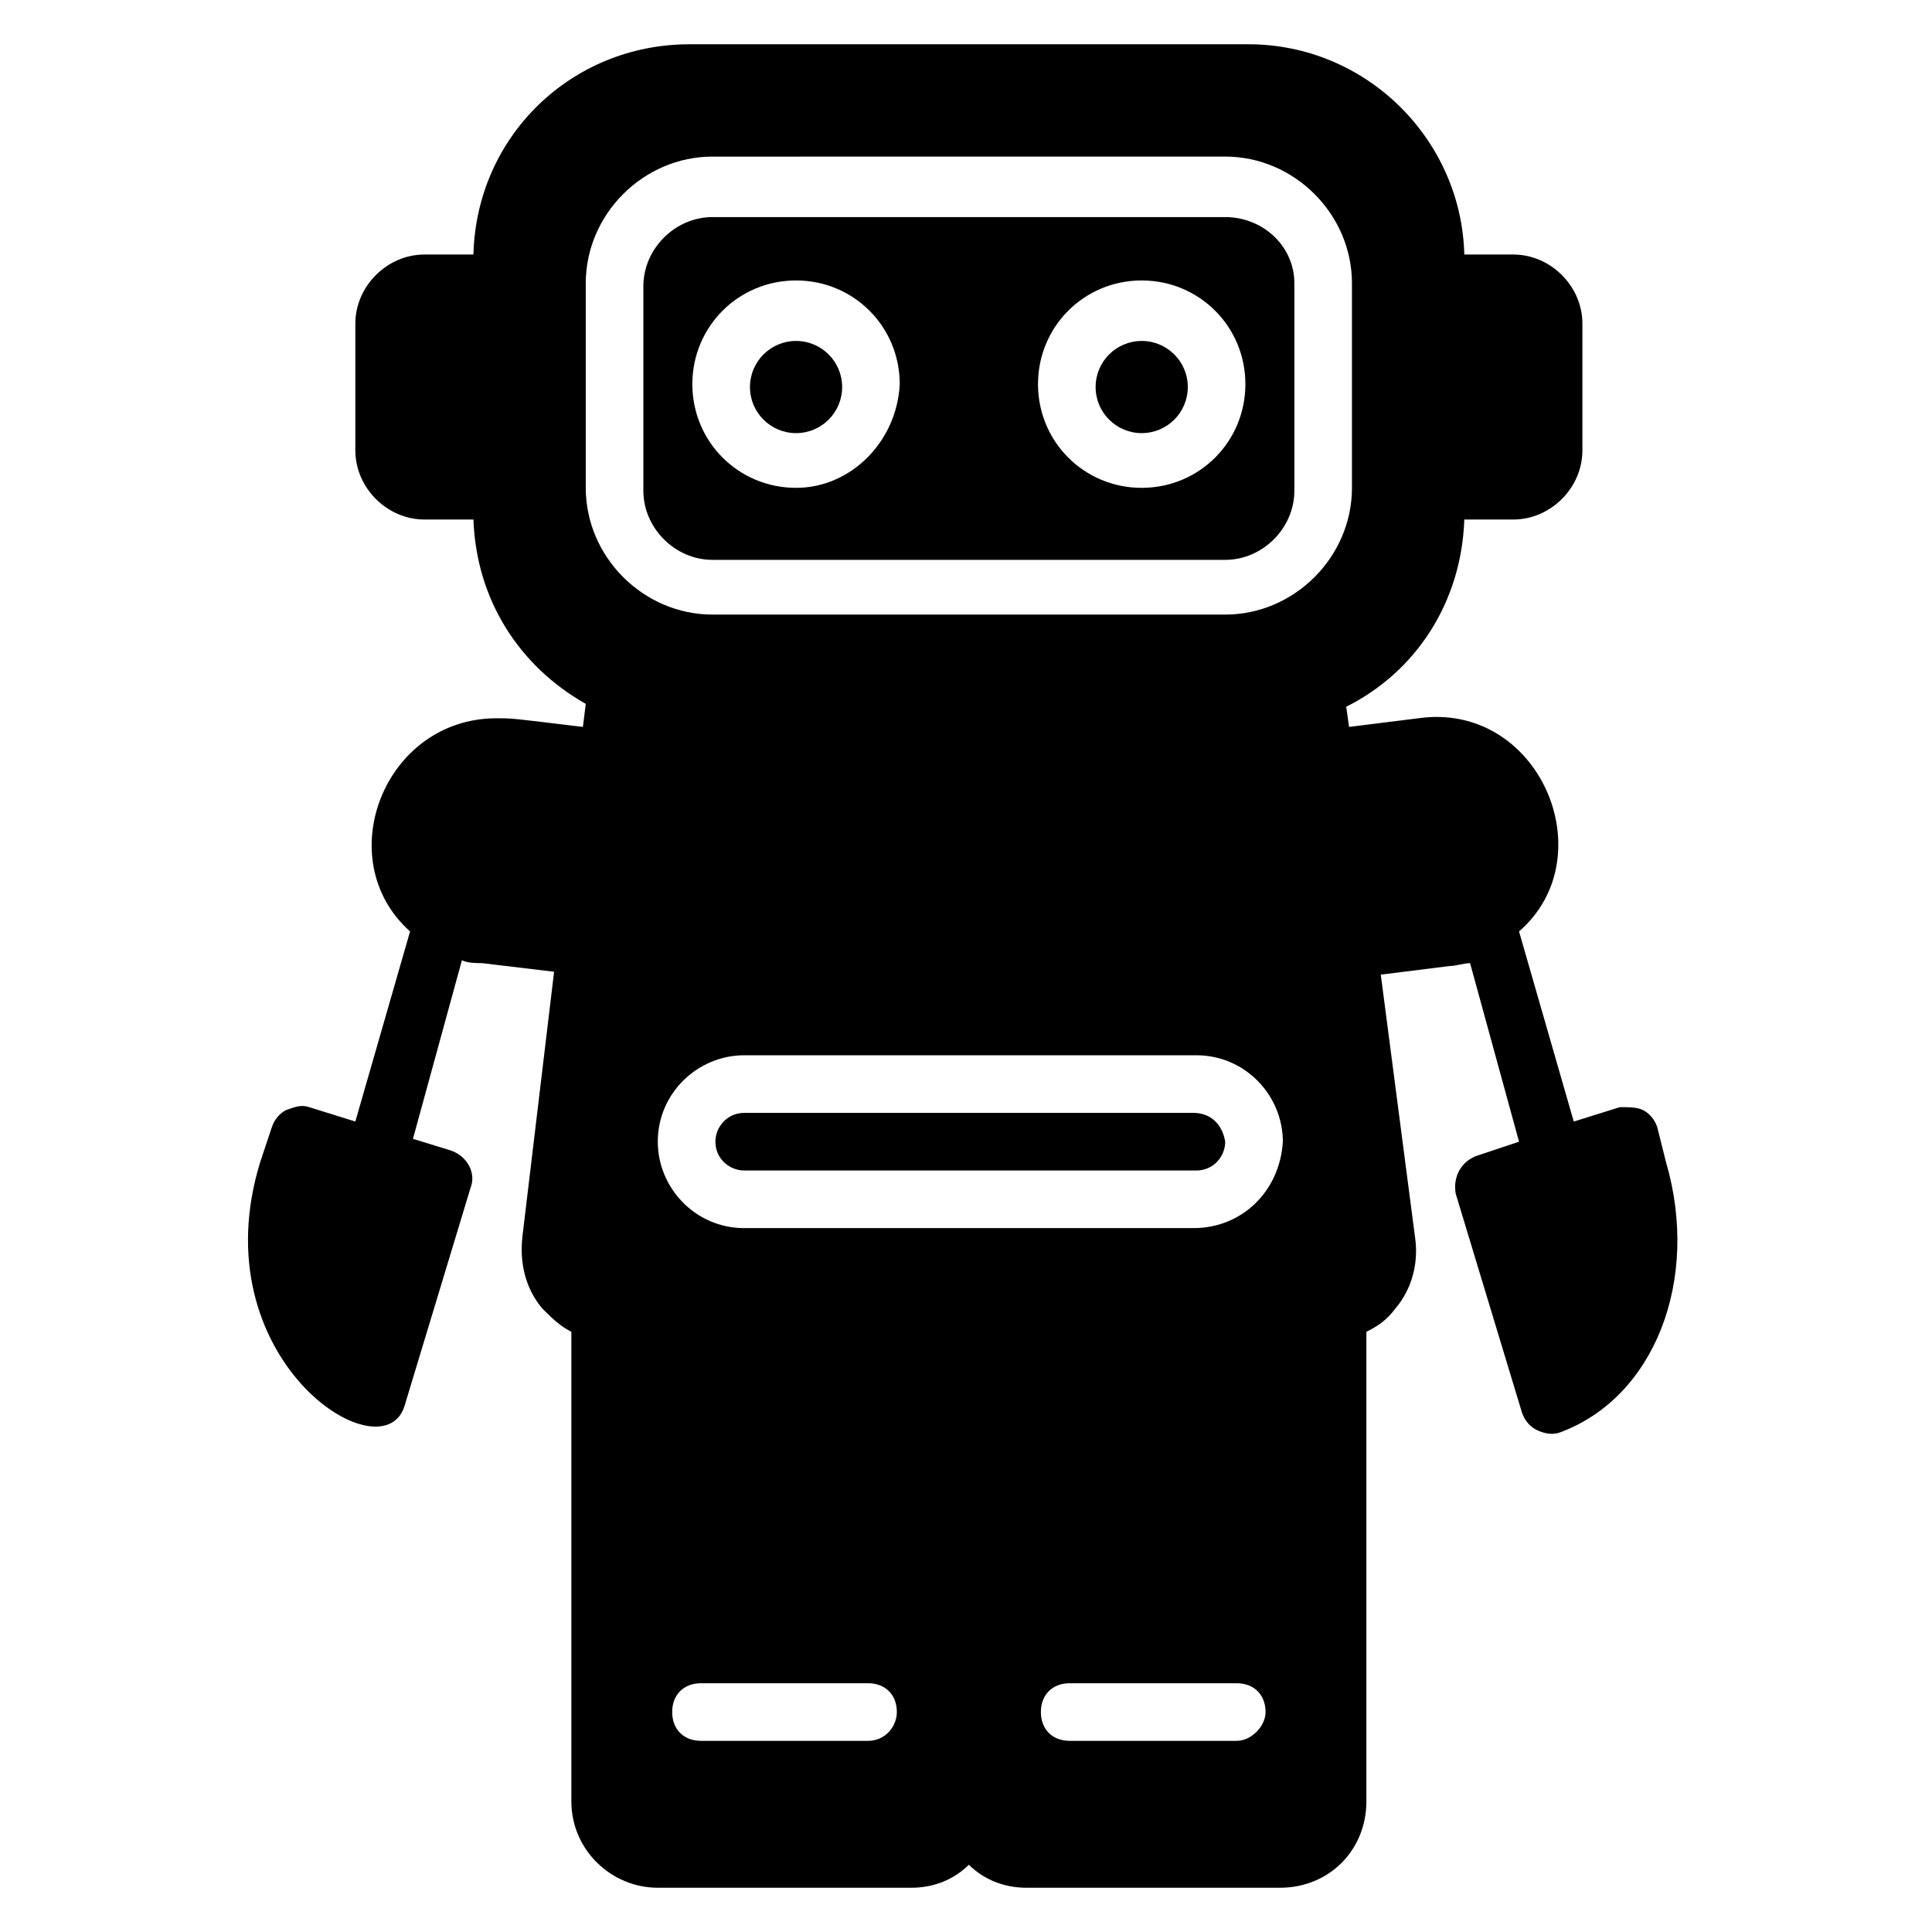
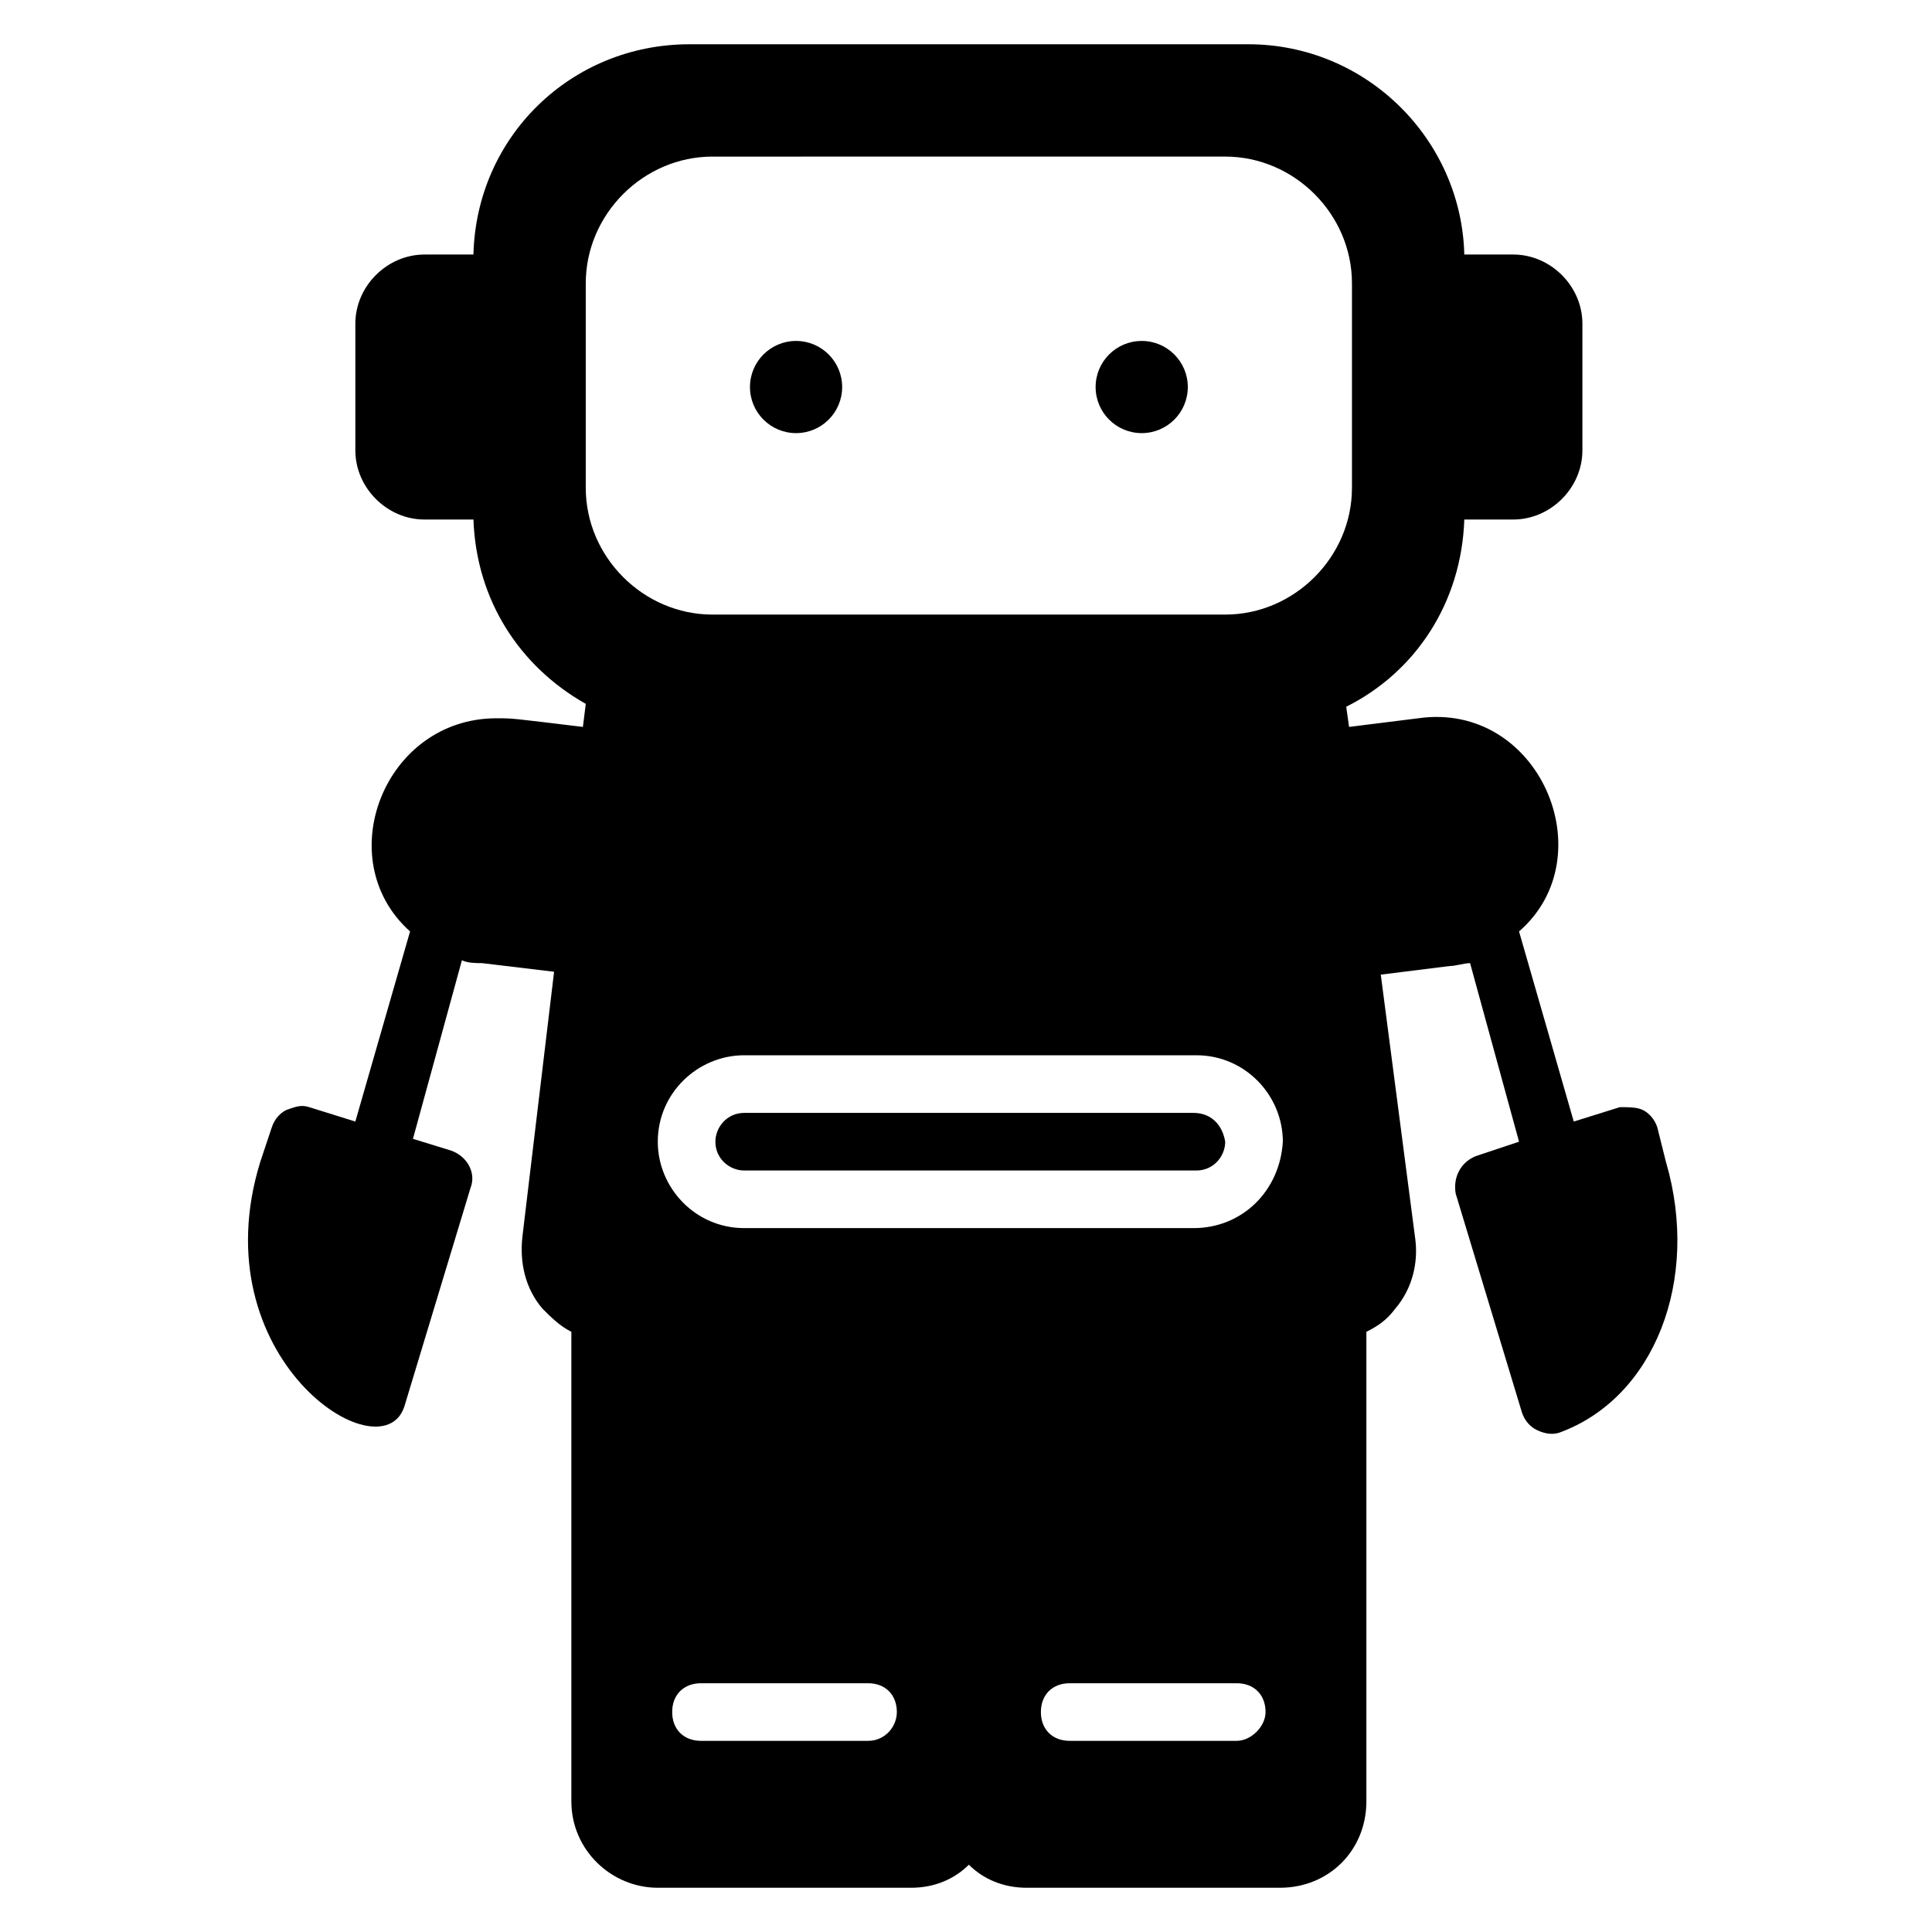
<svg xmlns="http://www.w3.org/2000/svg" fill="#000000" width="800px" height="800px" version="1.1" viewBox="144 144 512 512">
  <g>
    <path d="m367.18 246.57c0 6.746-5.469 12.211-12.215 12.211-6.746 0-12.215-5.465-12.215-12.211s5.469-12.215 12.215-12.215c6.746 0 12.215 5.469 12.215 12.215" />
    <path d="m460.3 438.93h-119.08c-4.582 0-7.633 3.816-7.633 7.633 0 4.582 3.816 7.633 7.633 7.633h119.84c4.582 0 7.633-3.816 7.633-7.633-0.762-4.578-3.816-7.633-8.395-7.633z" />
    <path d="m458.78 246.57c0 6.746-5.469 12.211-12.215 12.211s-12.215-5.465-12.215-12.211 5.469-12.215 12.215-12.215 12.215 5.469 12.215 12.215" />
    <path d="m585.49 451.91-2.289-9.16c-0.762-2.289-2.289-3.816-3.816-4.582-1.527-0.762-3.816-0.762-6.106-0.762l-12.215 3.816-14.504-50.383c22.902-19.848 5.344-61.066-26.719-56.488l-18.32 2.289-0.762-5.344c18.32-9.16 30.535-27.48 31.297-49.617h12.977c9.922 0 18.32-8.398 18.32-18.32v-33.586c0-9.922-8.398-18.32-18.32-18.32h-12.977c-0.762-30.535-25.953-55.723-57.25-55.723h-148.09c-31.297 0-56.488 24.426-57.25 55.723h-12.977c-9.922 0-18.32 8.398-18.32 18.32v33.586c0 9.922 8.398 18.32 18.32 18.32h12.977c0.762 21.375 12.215 38.93 29.77 48.855l-0.762 6.106c-19.082-2.289-18.32-2.289-22.902-2.289-29.77 0-44.273 37.402-22.902 56.488l-14.504 50.383-12.215-3.816c-2.289-0.762-3.816 0-6.106 0.762-1.527 0.762-3.055 2.289-3.816 4.582l-3.055 9.16c-16.031 51.906 32.062 83.203 38.168 64.883l17.559-58.016c1.527-3.816-0.762-8.398-5.344-9.922l-9.922-3.051 12.977-47.328c1.527 0.762 3.816 0.762 5.344 0.762l19.082 2.289-8.398 70.227c-0.762 6.871 0.762 13.742 5.344 19.082 2.289 2.289 4.582 4.582 7.633 6.106v124.43c0 12.977 10.688 22.902 22.902 22.902h67.176c6.106 0 11.449-2.289 15.266-6.106 3.816 3.816 9.16 6.106 15.266 6.106h67.176c12.977 0 22.902-9.922 22.902-22.902v-124.43c3.055-1.527 5.344-3.055 7.633-6.106 4.582-5.344 6.106-12.215 5.344-18.32l-9.16-70.227 18.32-2.289c1.527 0 3.816-0.762 5.344-0.762l12.977 47.328-11.449 3.816c-3.816 1.527-6.106 5.344-5.344 9.922l17.559 58.016c0.762 2.289 2.289 3.816 3.816 4.582 1.527 0.762 3.816 1.527 6.106 0.762 25.188-9.168 37.402-40.465 28.242-71.762zm-211.45 153.43h-44.273c-4.582 0-7.633-3.055-7.633-7.633 0-4.582 3.055-7.633 7.633-7.633h44.273c4.582 0 7.633 3.055 7.633 7.633 0.004 3.816-3.051 7.633-7.633 7.633zm97.711 0h-44.273c-4.582 0-7.633-3.055-7.633-7.633 0-4.582 3.055-7.633 7.633-7.633h44.273c4.582 0 7.633 3.055 7.633 7.633 0 3.816-3.816 7.633-7.633 7.633zm-11.449-135.88h-119.08c-12.977 0-22.902-10.688-22.902-22.902 0-12.977 10.688-22.902 22.902-22.902h119.84c12.977 0 22.902 10.688 22.902 22.902-0.766 12.977-10.688 22.902-23.664 22.902zm8.395-162.59h-135.88c-18.32 0-33.586-15.266-33.586-33.586v-54.199c0-18.32 15.266-33.586 33.586-33.586l135.88-0.004c18.32 0 33.586 15.266 33.586 33.586v54.199c0.004 18.32-15.266 33.59-33.586 33.59z" />
-     <path d="m468.7 201.53h-135.88c-9.922 0-18.32 8.398-18.32 18.32v54.199c0 9.922 8.398 18.32 18.32 18.32h135.88c9.922 0 18.32-8.398 18.32-18.32v-54.961c0-9.926-8.395-17.559-18.32-17.559zm-113.74 71.754c-15.266 0-27.48-12.215-27.48-27.48s12.215-27.48 27.48-27.48c15.266 0 27.48 12.215 27.48 27.48-0.762 15.27-12.977 27.48-27.48 27.48zm91.602 0c-15.266 0-27.48-12.215-27.48-27.48s12.215-27.48 27.48-27.48 27.48 12.215 27.48 27.48c0 15.27-12.215 27.48-27.48 27.48z" />
  </g>
</svg>